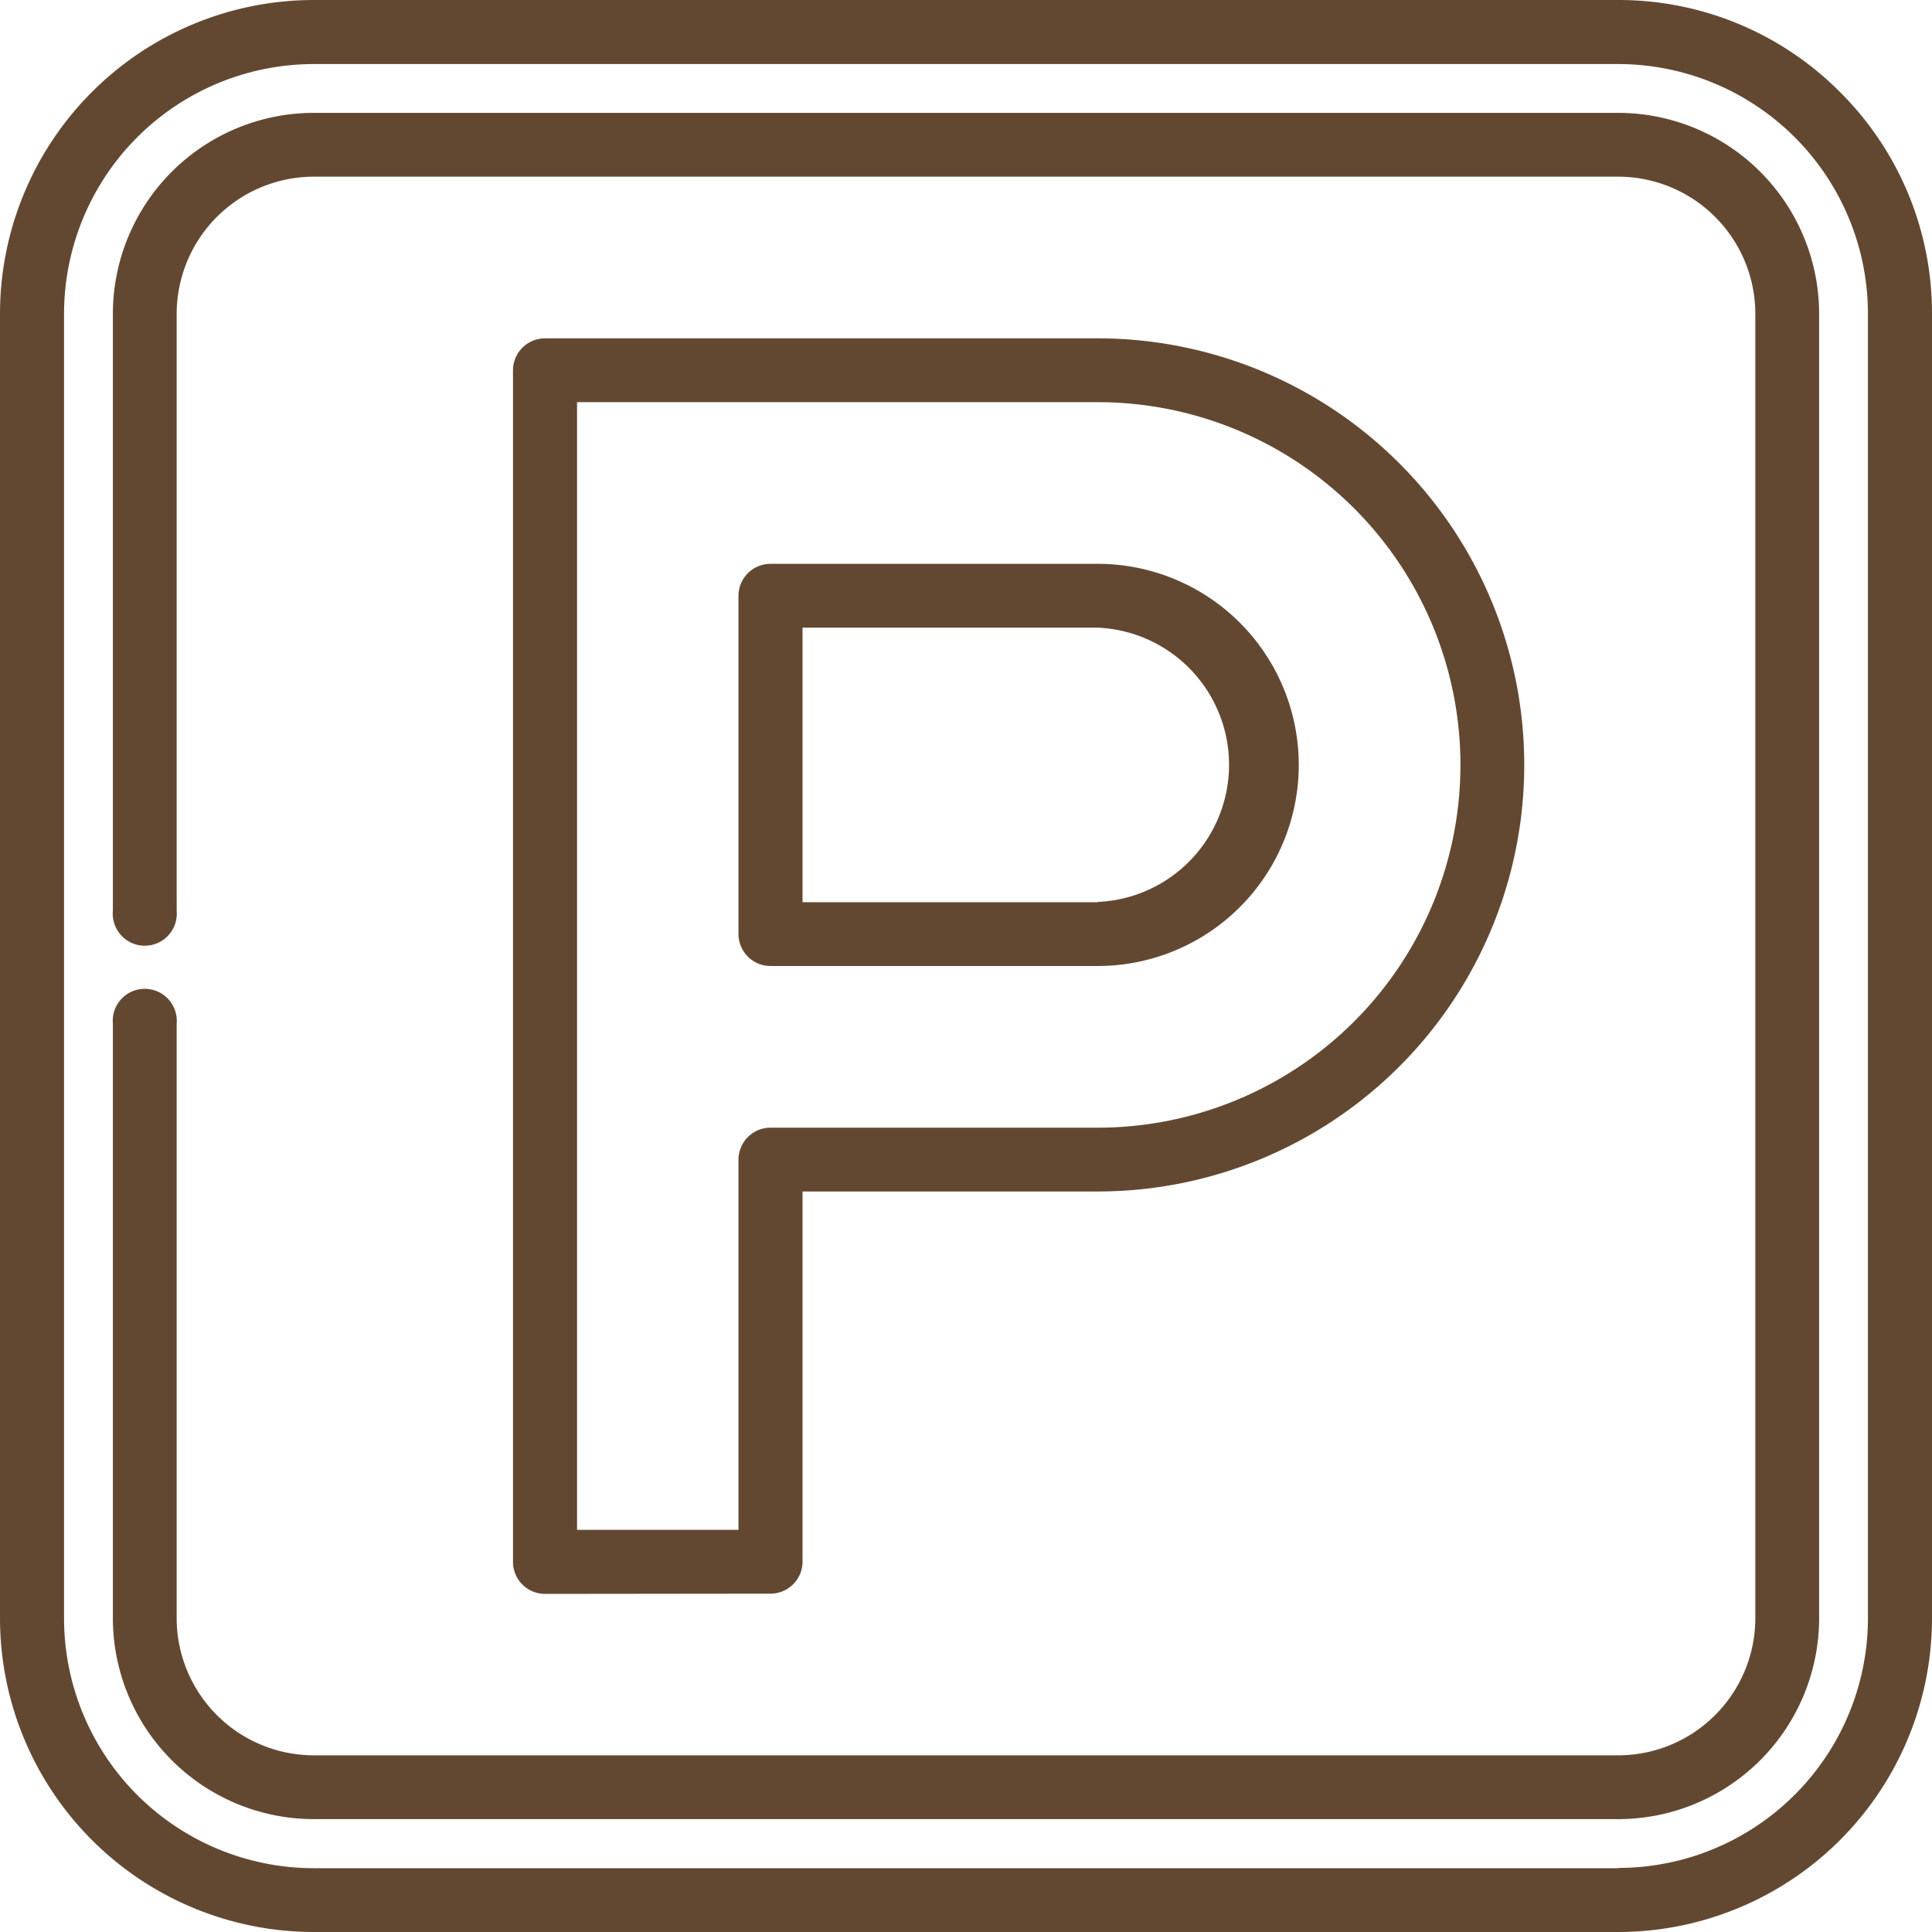
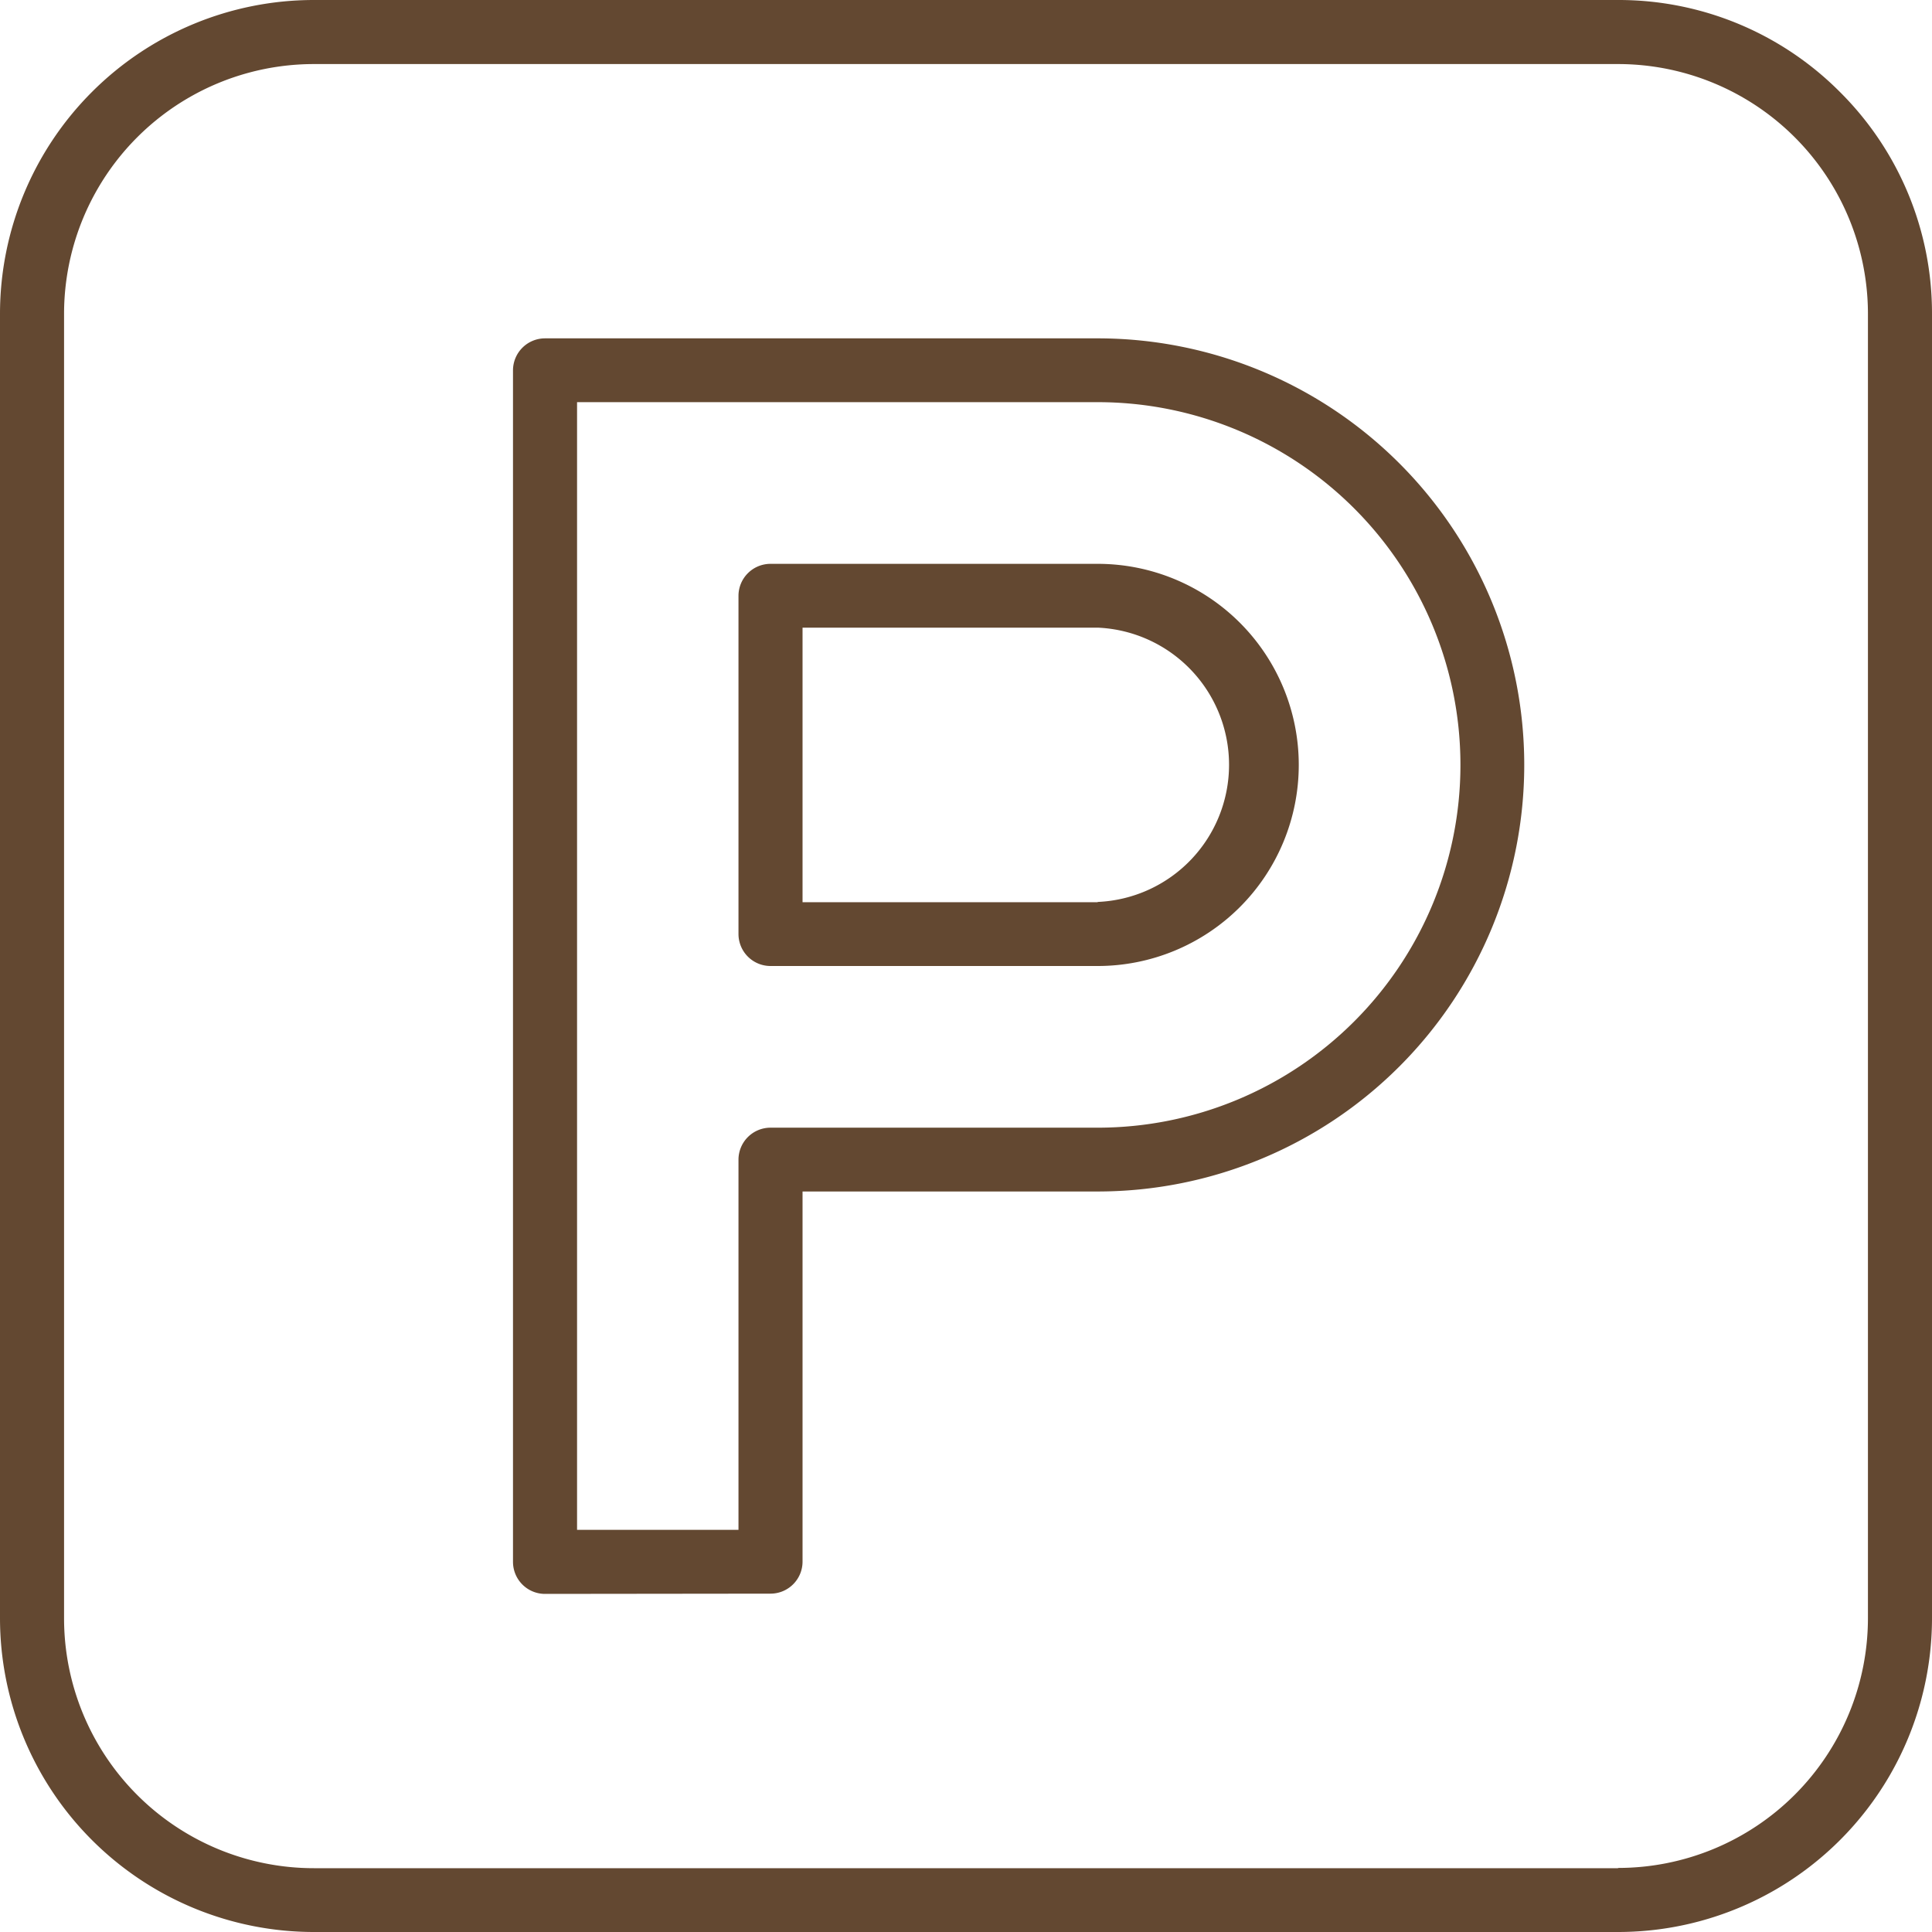
<svg xmlns="http://www.w3.org/2000/svg" viewBox="0 0 76 76">
  <title>Ресурс 9</title>
  <g id="Слой_2" data-name="Слой 2">
    <g id="Слой_1-2" data-name="Слой 1">
      <path d="M72.38,3.62A12.27,12.27,0,0,0,63.65,0H12.35A12.35,12.35,0,0,0,0,12.35V63.65A12.35,12.35,0,0,0,12.35,76H63.65A12.35,12.35,0,0,0,76,63.65V12.35A12.27,12.27,0,0,0,72.38,3.62ZM63.65,73.49H12.35a9.83,9.83,0,0,1-9.83-9.83V12.35a9.83,9.83,0,0,1,9.83-9.83H63.65a9.83,9.83,0,0,1,9.83,9.83V63.65a9.83,9.83,0,0,1-9.83,9.83Z" fill="#634831" />
-       <path d="M63.65,4.44H12.35a7.91,7.91,0,0,0-7.91,7.91V35.83a1.26,1.26,0,1,0,2.51,0V12.35a5.4,5.4,0,0,1,5.4-5.4H63.65a5.4,5.4,0,0,1,5.4,5.4V63.65a5.4,5.4,0,0,1-5.4,5.4H12.35a5.4,5.4,0,0,1-5.4-5.4V40.27a1.26,1.26,0,1,0-2.51,0V63.65a7.91,7.91,0,0,0,7.91,7.91H63.65a7.91,7.91,0,0,0,7.91-7.91V12.35a7.91,7.91,0,0,0-7.91-7.91Z" fill="#634831" />
      <path d="M30.31,62.69a1.26,1.26,0,0,0,1.26-1.26V46.87H43.18a16.78,16.78,0,0,0,0-33.56H21.44a1.26,1.26,0,0,0-1.26,1.26V61.44a1.26,1.26,0,0,0,1.26,1.26ZM43.18,44.36H30.31a1.26,1.26,0,0,0-1.26,1.26V60.18H22.7V15.82H43.18a14.27,14.27,0,0,1,0,28.54Z" fill="#634831" />
      <path d="M43.18,22.18H30.31a1.26,1.26,0,0,0-1.26,1.26V36.74A1.26,1.26,0,0,0,30.31,38H43.18a7.91,7.91,0,0,0,0-15.82Zm0,13.31H31.57V24.69H43.18a5.4,5.4,0,0,1,0,10.79Z" fill="#634831" />
    </g>
  </g>
</svg>